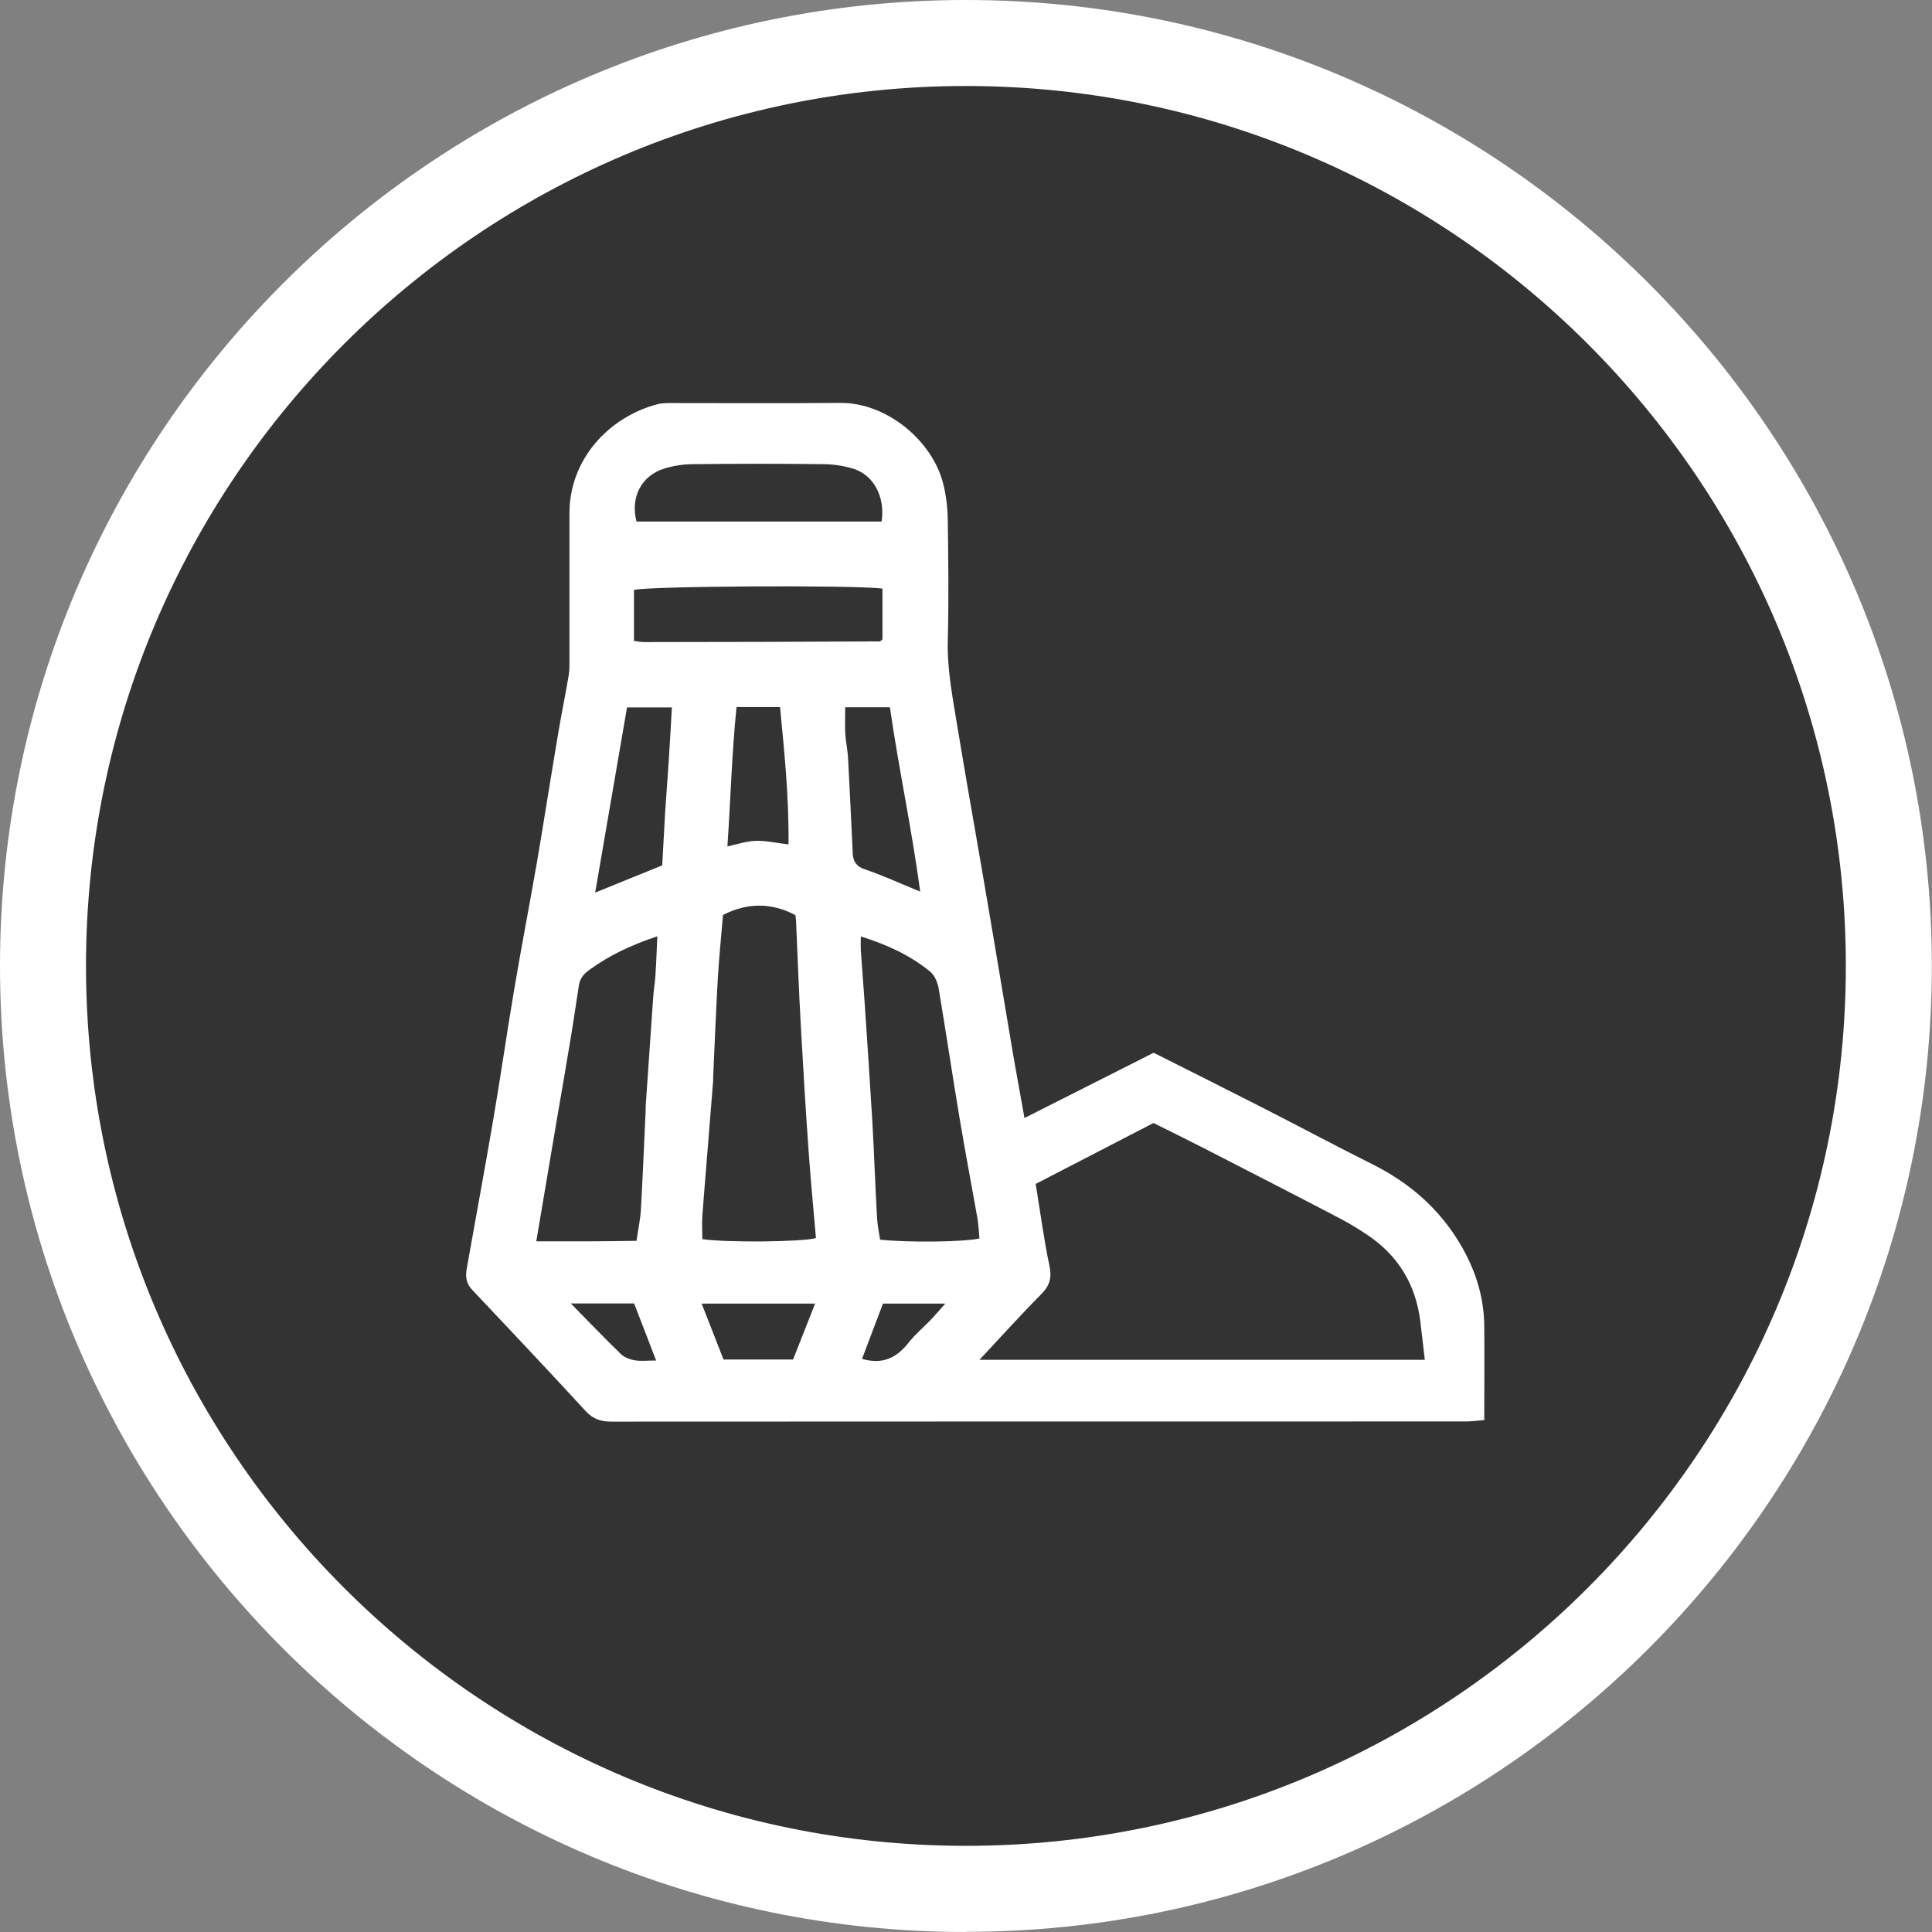
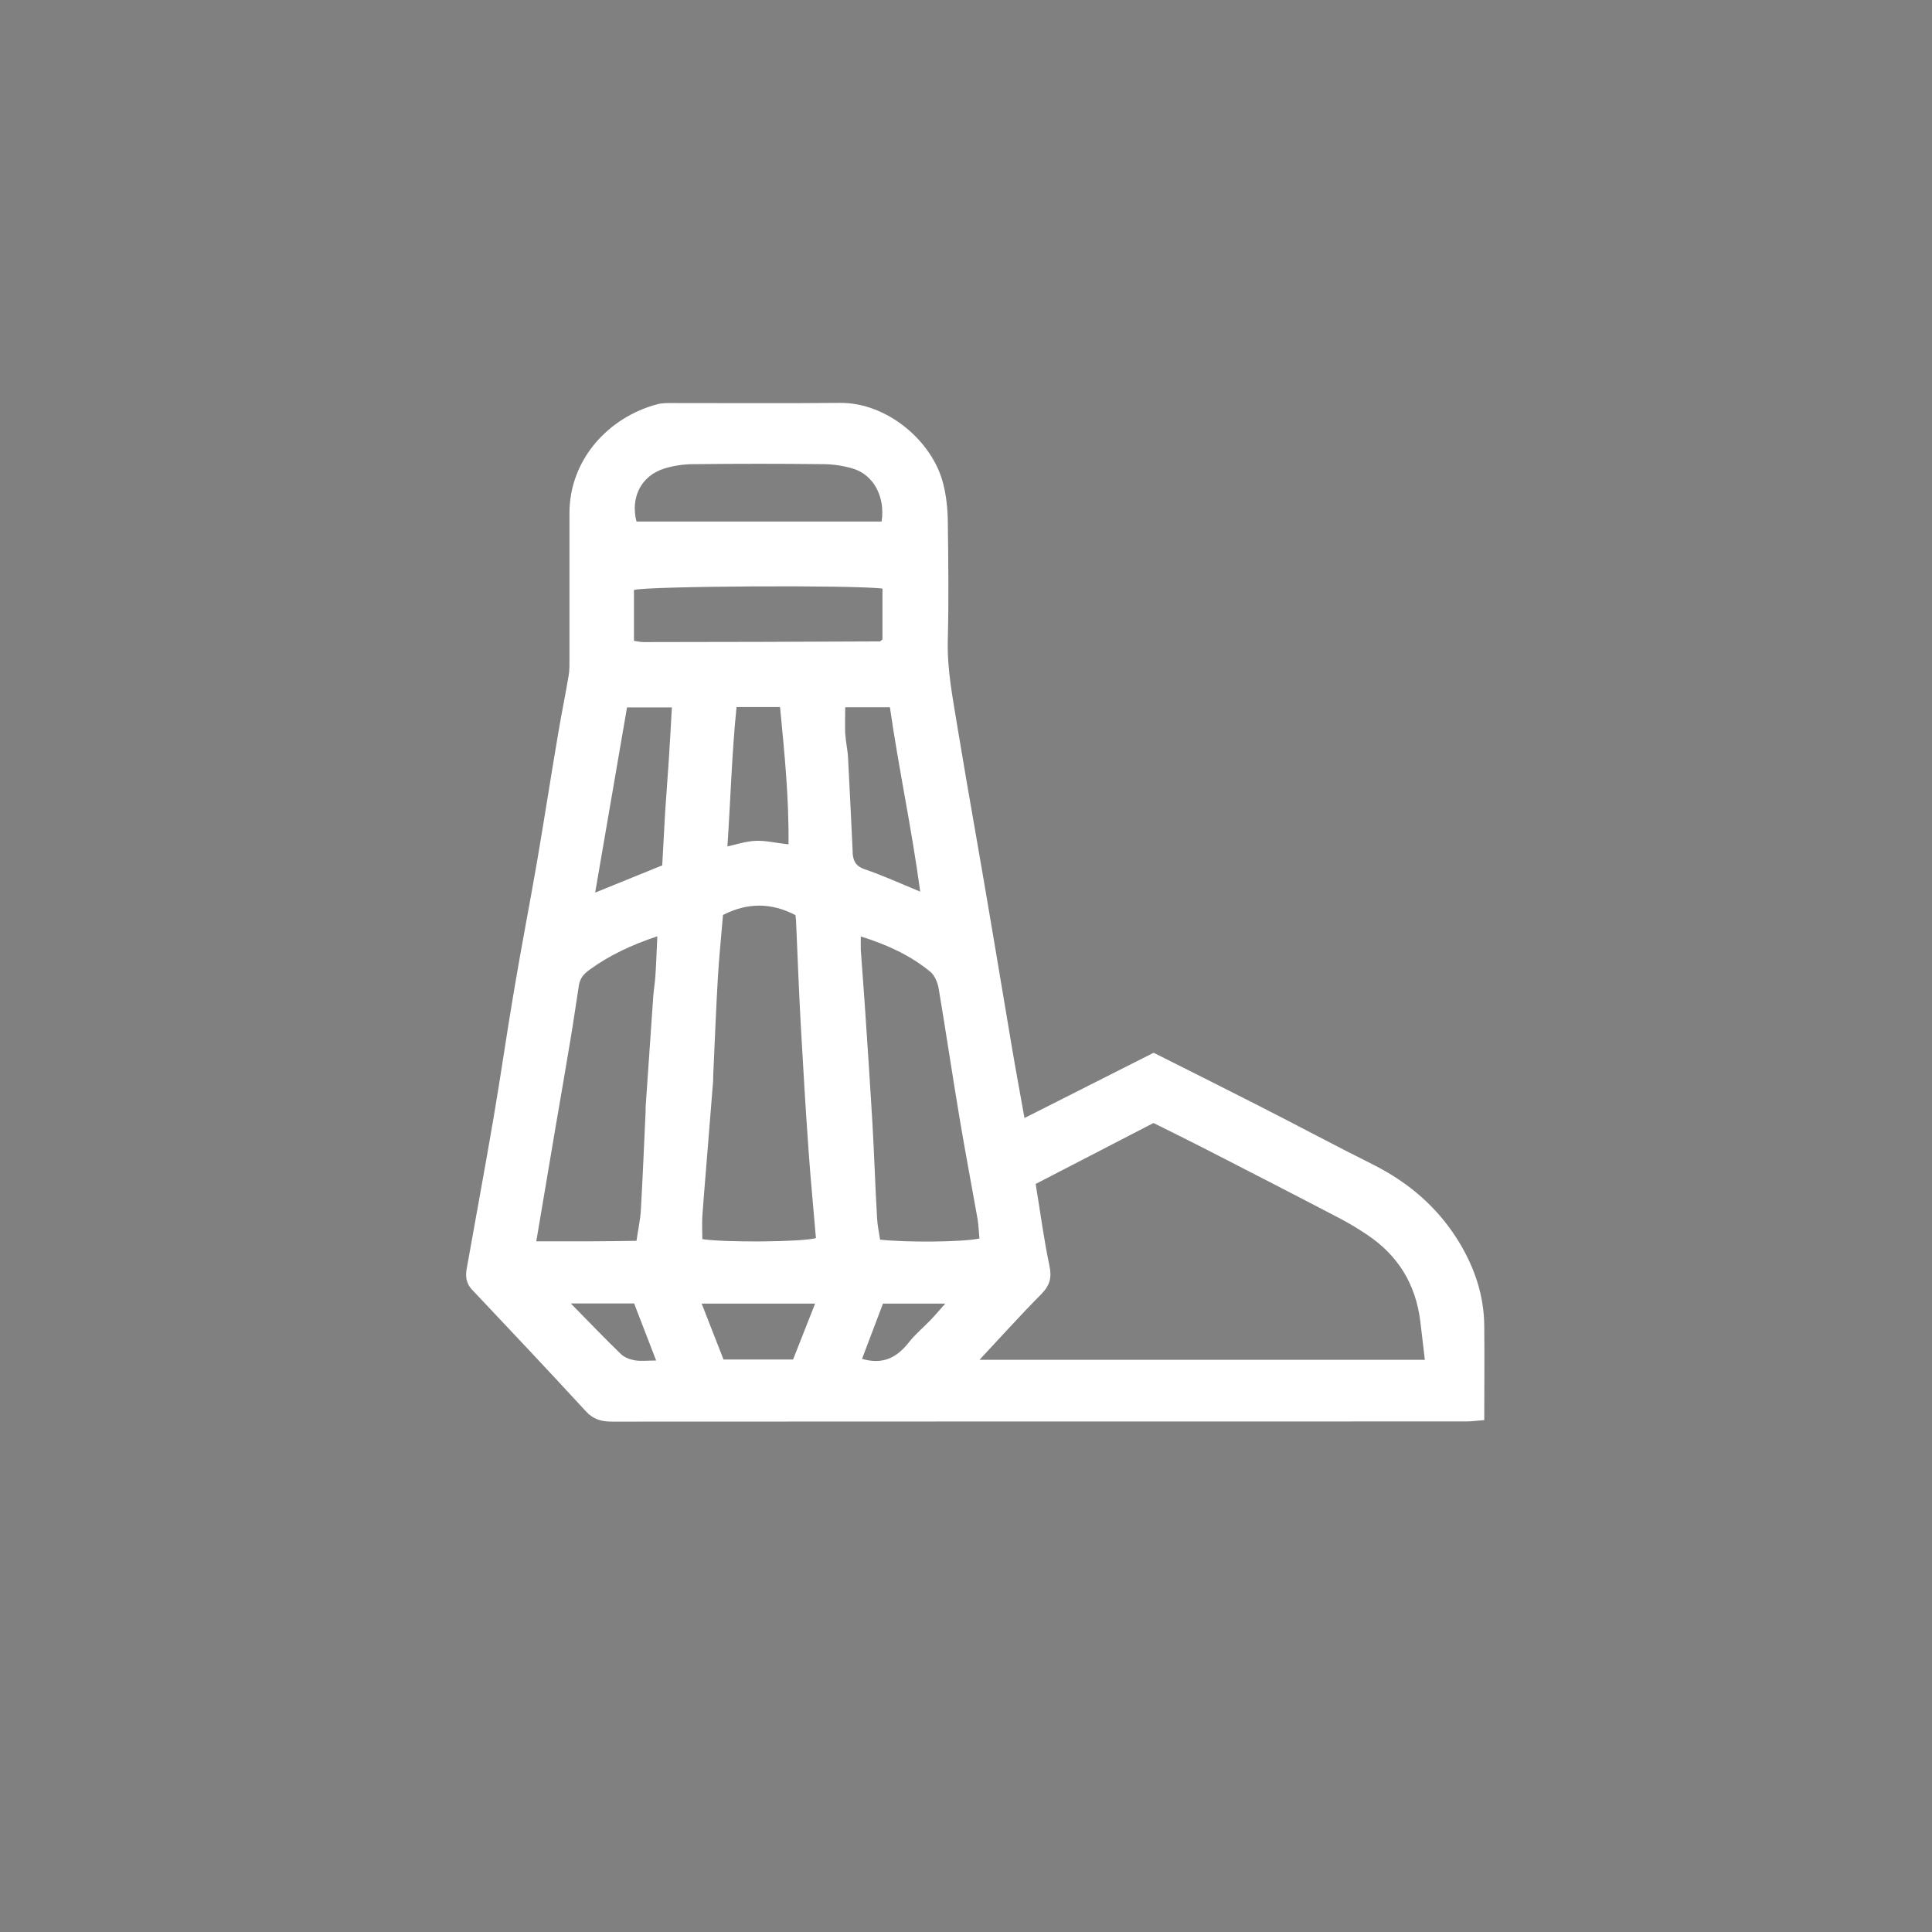
<svg xmlns="http://www.w3.org/2000/svg" id="Capa_2" viewBox="0 0 114.13 114.13">
  <rect x="0" y="0" width="114.13" height="114.13" fill="#808080" stroke="none" />
  <defs>
    <style> .cls-1 { fill: #fff; } .cls-2 { fill: #333; } </style>
  </defs>
  <g id="Capa_1-2" data-name="Capa_1">
-     <circle class="cls-2" cx="56.91" cy="56.55" r="56.1" />
-     <path class="cls-1" d="M57.06,114.13C25.6,114.13,0,88.53,0,57.06S25.6,0,57.06,0s57.06,25.6,57.06,57.06-25.6,57.06-57.06,57.06ZM57.06,5.08C28.4,5.08,5.08,28.4,5.08,57.06s23.32,51.98,51.98,51.98,51.98-23.32,51.98-51.98S85.73,5.08,57.06,5.08Z" />
    <path class="cls-1" d="M60.51,66.05c2.61-1.32,5.08-2.57,7.64-3.86,2.01,1.01,4.11,2.06,6.19,3.12,2.26,1.15,4.5,2.35,6.76,3.48,2.15,1.08,3.89,2.58,5.13,4.65.9,1.5,1.43,3.11,1.45,4.86.02,1.83,0,3.66,0,5.59-.41.03-.75.08-1.08.08-16.81,0-33.63,0-50.44.01-.62,0-1.1-.12-1.55-.61-2.22-2.41-4.47-4.8-6.72-7.18-.38-.4-.4-.84-.31-1.3.52-2.94,1.07-5.88,1.57-8.82.44-2.56.8-5.14,1.24-7.7.42-2.49.9-4.96,1.33-7.44.43-2.52.82-5.05,1.25-7.58.19-1.15.43-2.29.62-3.43.06-.34.05-.7.05-1.05,0-2.85,0-5.71,0-8.56,0-3.14,2.28-5.66,5.19-6.43.33-.09.7-.07,1.05-.07,3.25,0,6.49.02,9.74-.01,2.77-.03,5.47,2.25,6.1,4.78.18.71.26,1.46.27,2.19.03,2.35.06,4.69,0,7.04-.05,1.81.32,3.56.6,5.32.34,2.07.7,4.13,1.06,6.19.36,2.1.73,4.2,1.08,6.31.35,2.07.69,4.13,1.04,6.2.23,1.37.49,2.74.75,4.22ZM84.17,80.33c-.1-.84-.18-1.57-.27-2.29-.27-2.17-1.31-3.88-3.14-5.1-.52-.35-1.05-.67-1.6-.96-2.66-1.39-5.33-2.76-8-4.13-1-.51-2.01-1.01-3.02-1.51-2.36,1.22-4.67,2.42-6.96,3.6.28,1.68.48,3.26.81,4.81.15.7.04,1.16-.45,1.67-1.23,1.24-2.4,2.54-3.68,3.91h26.31ZM42.71,54.05c-.11,1.33-.24,2.57-.31,3.82-.11,1.91-.18,3.81-.27,5.72,0,.08,0,.16,0,.23-.14,1.78-.29,3.56-.43,5.35-.07.89-.15,1.78-.21,2.67-.03.46,0,.92,0,1.36,1.41.21,5.86.17,6.71-.06-.14-1.69-.31-3.39-.43-5.1-.18-2.52-.33-5.05-.47-7.57-.11-1.98-.18-3.97-.27-5.96,0-.15-.03-.3-.04-.45-1.43-.75-2.84-.74-4.26-.02ZM51.97,73.23c1.69.18,4.99.14,5.89-.07-.04-.37-.05-.76-.11-1.14-.35-1.98-.73-3.96-1.06-5.94-.43-2.56-.81-5.13-1.24-7.69-.06-.35-.24-.78-.5-.99-1.17-.96-2.53-1.59-4.1-2.08,0,.33-.01.56,0,.79.07,1.01.15,2.01.22,3.02.16,2.36.32,4.73.46,7.09.11,1.9.17,3.81.28,5.71.02.45.12.89.18,1.3ZM38.83,55.31c-1.52.51-2.81,1.11-3.98,1.96-.34.24-.58.5-.65.92-.17,1.07-.32,2.15-.5,3.22-.27,1.64-.56,3.29-.84,4.93-.39,2.31-.78,4.62-1.18,6.99,1.09,0,2.07,0,3.04,0,.96,0,1.93-.02,2.88-.03.1-.7.23-1.27.26-1.85.11-1.94.19-3.89.28-5.84,0-.08,0-.16,0-.23.15-2.17.3-4.34.45-6.52.03-.42.11-.85.13-1.27.05-.73.07-1.46.11-2.28ZM37.46,37.86c.26.04.41.07.56.07,4.65,0,9.3-.02,13.95-.04.03,0,.06-.04.09-.06.03-.02.06-.05.07-.06v-3c-1.7-.22-13.85-.15-14.68.08v3.01ZM52.08,30.81c.22-1.45-.46-2.74-1.67-3.12-.55-.17-1.14-.26-1.72-.27-2.58-.03-5.15-.03-7.73,0-.58,0-1.17.09-1.72.26-1.36.42-2.01,1.71-1.64,3.13h14.47ZM35.18,52.72c1.39-.56,2.61-1.06,3.94-1.6.06-1.03.11-2.07.17-3.11.07-1.05.15-2.09.22-3.14.07-1.03.12-2.06.18-3.08h-2.65c-.63,3.65-1.24,7.23-1.88,10.93ZM49.93,41.78c0,.55-.02,1.05,0,1.54.03.5.15,1,.17,1.5.1,1.83.18,3.66.27,5.48,0,.04,0,.08,0,.12.04.46.2.76.71.93,1.06.36,2.08.83,3.28,1.32-.5-3.72-1.27-7.27-1.79-10.89h-2.65ZM43.51,41.77c-.28,2.73-.35,5.47-.54,8.23.56-.12,1.11-.31,1.68-.33.6-.02,1.2.13,1.93.21.03-2.77-.24-5.41-.5-8.11h-2.56ZM48.15,77.01h-6.7c.45,1.16.87,2.23,1.29,3.3h4.11c.44-1.11.86-2.19,1.3-3.3ZM50.91,80.27c1.27.37,2.08-.09,2.77-.96.38-.49.87-.89,1.3-1.34.26-.27.5-.56.86-.96h-3.68c-.42,1.11-.83,2.19-1.24,3.27ZM38.76,80.37c-.47-1.22-.89-2.3-1.3-3.37h-3.74c1.05,1.07,1.99,2.05,2.97,3,.2.19.53.31.81.36.38.06.77.01,1.26.01Z" />
  </g>
</svg>